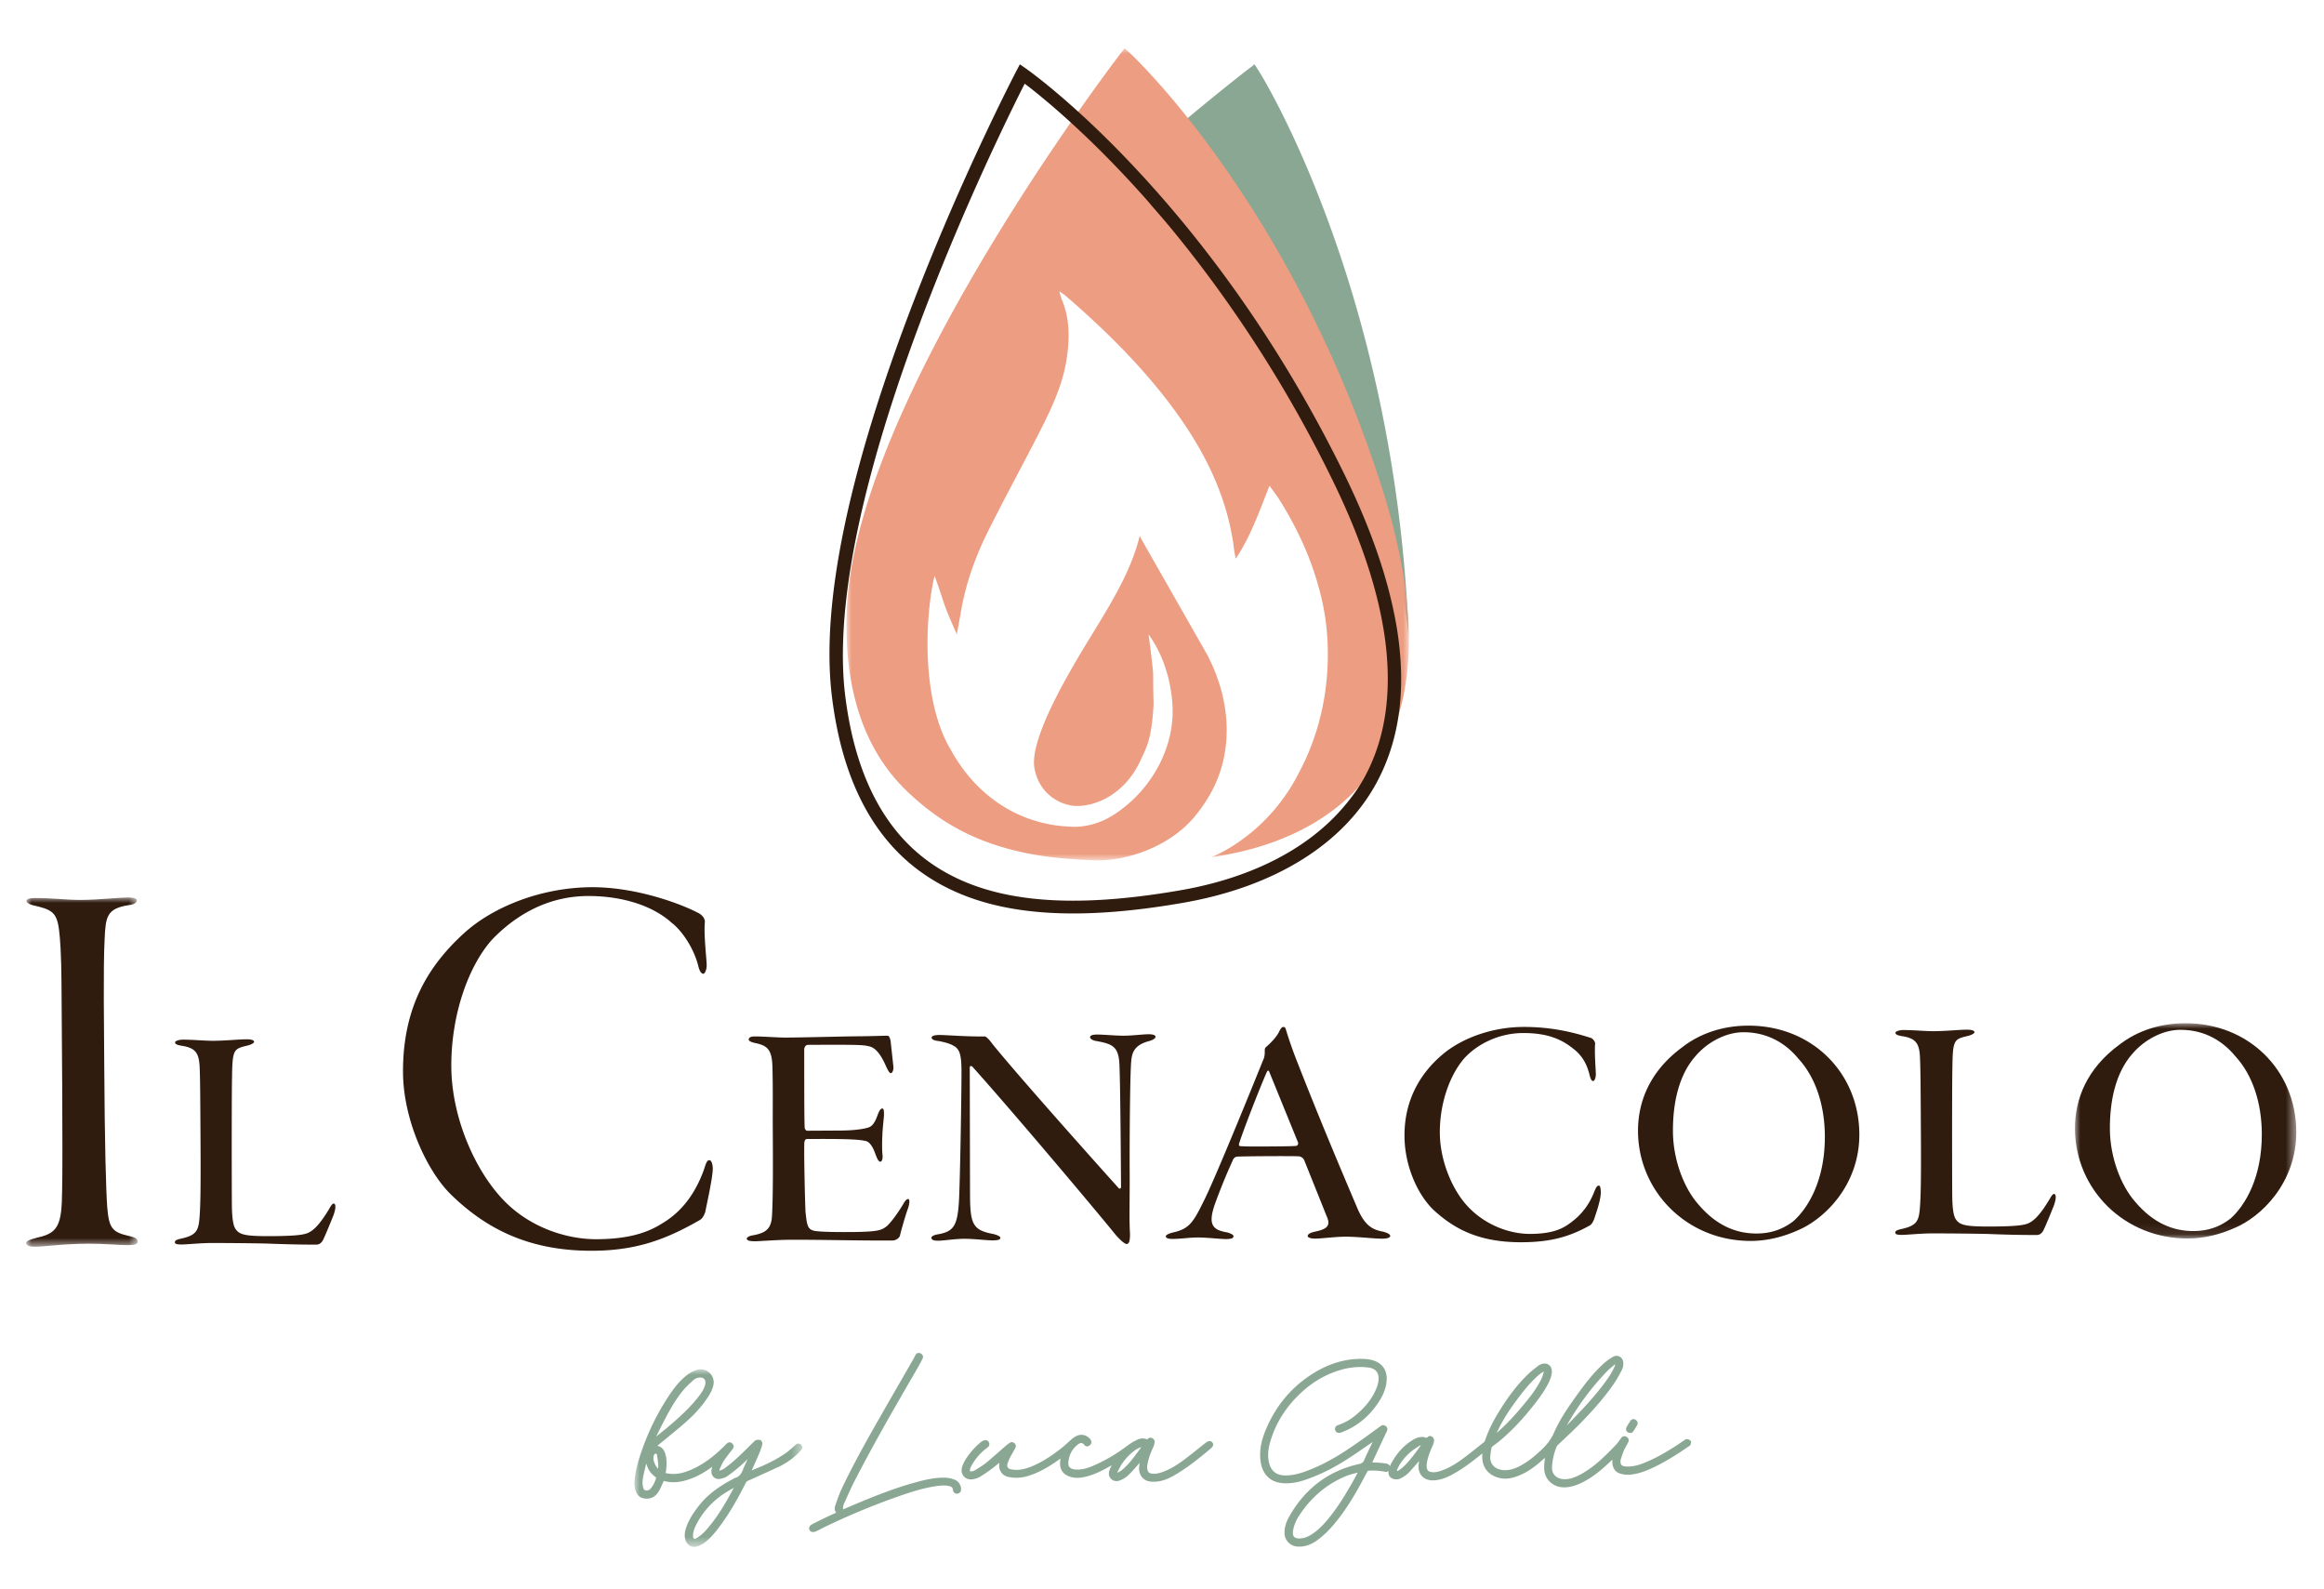
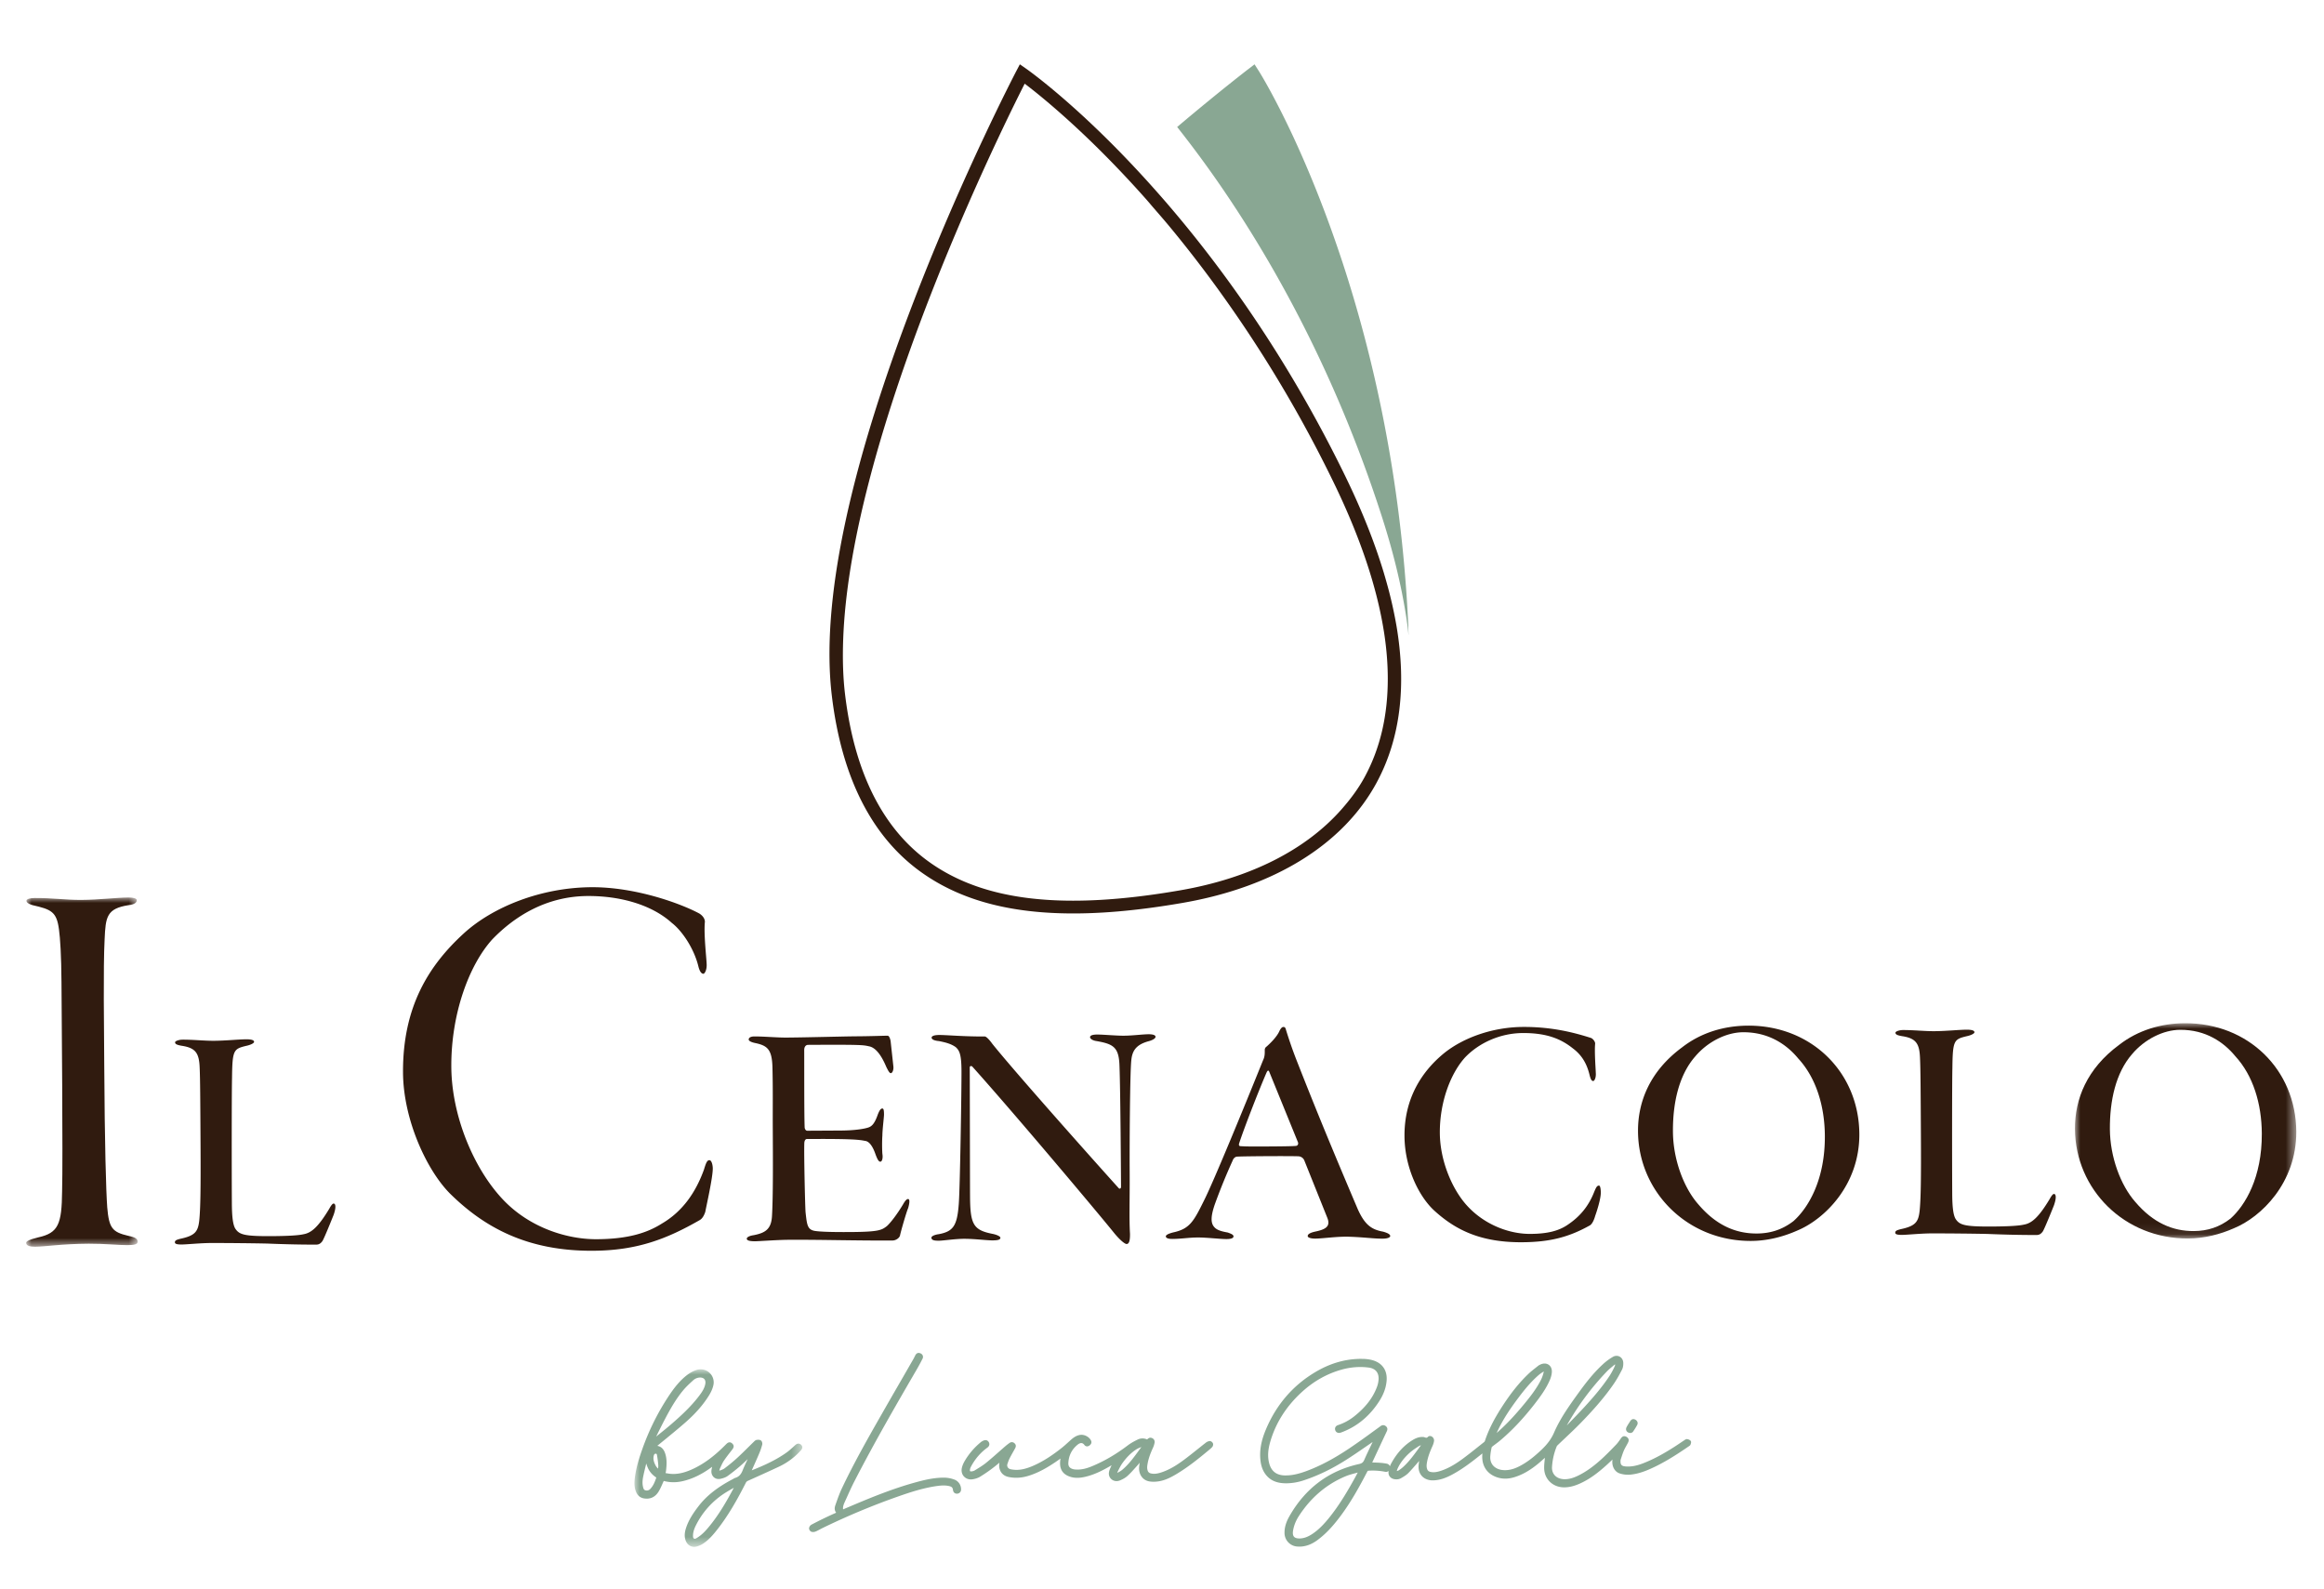
<svg xmlns="http://www.w3.org/2000/svg" xmlns:xlink="http://www.w3.org/1999/xlink" width="215" height="147" viewBox="0 0 215 147">
  <defs>
    <path id="lvixe94ema" d="M0 0h15.529v16.418H0z" />
-     <path id="y8t1n7xo2c" d="M0 0h52.035v75.12H0z" />
    <path id="kwgiwywlie" d="M0 0h10.313v32.305H0z" />
    <path id="ohsjoukx1g" d="M0 0h20.476v19.912H0z" />
  </defs>
  <g fill="none" fill-rule="evenodd">
    <path d="M114.36 19.335c4.556 6.977 9.642 16.503 13.502 28.515 1.081 3.366 1.831 6.514 2.268 9.452.038.26.072.515.106.772.03.235.046.46.072.693-.013-.413-.018-.815-.038-1.237-.661-13.49-3.278-24.747-6.057-33.222-.119-.359-.237-.712-.355-1.061-1.513-4.469-3.05-8.112-4.325-10.835-1.746-3.719-3.006-5.733-3.046-5.794l-.425-.667-.604.463c-.05.037-2.654 2.037-6.556 5.331a101.935 101.935 0 0 1 5.457 7.59M131.214 134.011c-.419.576-.854 1.171-1.388 1.662-.143.129-.286.24-.427.328a.683.683 0 0 1-.176.062c.015-.063.029-.122.05-.173.227-.526.591-1.014 1.117-1.494.274-.249.593-.455.902-.655a.485.485 0 0 1 .163-.057l-.241.327m-5.615 2.21c-.083.158-.162.31-.246.46-.693 1.253-1.47 2.58-2.457 3.785-.372.453-.882 1.026-1.535 1.446-.39.25-.736.374-1.095.387l-.054.001c-.24.001-.41-.055-.504-.166-.1-.118-.128-.312-.081-.576.08-.458.256-.901.525-1.318 1.11-1.723 2.578-2.97 4.369-3.708.263-.107.55-.184.825-.258l.265-.072-.012.019m12.939-3.847c.556-1.197 1.31-2.258 1.973-3.14.45-.6 1.064-1.372 1.81-2.027.132-.117.287-.227.464-.332.014-.009.028-.014.035-.017 0 .009-.002.019-.004.033a3.451 3.451 0 0 1-.225.674c-.415.85-.999 1.588-1.561 2.274-.917 1.115-1.736 1.978-2.568 2.703l.076-.168m10.08-5.482c.17-.18.366-.344.556-.503l.153-.13a.59.59 0 0 1 .094-.062.49.49 0 0 1-.031.157 6.79 6.79 0 0 1-.456.862c-.745 1.136-1.641 2.15-2.417 2.993-.432.467-.883.931-1.319 1.381l-.252.26a24.805 24.805 0 0 1 3.672-4.958m7.791 6.381c-.1-.12-.274-.155-.324-.163l-.031-.002c-.08 0-.15.05-.208.09l-.027.017c-.122.08-.242.162-.363.243-.165.111-.335.225-.505.335-1.155.743-2.086 1.23-3.02 1.584-.476.179-.903.267-1.305.27-.093 0-.188-.004-.277-.014-.32-.028-.44-.163-.431-.48v-.008c0-.048 0-.097.014-.132a8.34 8.34 0 0 1 .066-.203c.07-.215.142-.438.233-.647.064-.147.143-.288.224-.435.057-.101.114-.206.167-.312.11-.22.045-.417-.176-.528a.401.401 0 0 0-.181-.048c-.149.001-.247.111-.313.207l-.05.072c-.118.168-.238.34-.376.486-.358.374-.784.813-1.221 1.222-.81.756-1.53 1.277-2.27 1.643-.483.24-.873.347-1.263.349l-.068-.001c-.358-.01-.665-.135-.864-.352-.186-.202-.276-.473-.258-.785a5.98 5.98 0 0 1 .427-1.879.318.318 0 0 1 .078-.115c.234-.226.473-.451.71-.675.475-.449.968-.914 1.432-1.39.916-.94 2.093-2.203 3.07-3.629.303-.442.554-.912.762-1.315.102-.2.118-.444.114-.615-.009-.376-.28-.657-.629-.655a.662.662 0 0 0-.325.09 5.222 5.222 0 0 0-.933.69c-.887.813-1.617 1.766-2.213 2.59-.845 1.168-1.718 2.374-2.312 3.744-.248.568-.62 1.074-1.175 1.594-.556.523-1.238 1.113-2.073 1.53-.448.225-.865.335-1.27.337-.07 0-.146-.003-.217-.01-.553-.048-1.187-.399-1.161-1.224a4.71 4.71 0 0 1 .095-.7c.008-.051.018-.102.029-.153.003-.024.033-.069.076-.104.093-.075.193-.149.288-.22.122-.09.245-.182.364-.28 1.12-.932 2.187-2.058 3.26-3.44.488-.627 1.036-1.366 1.399-2.2.105-.243.17-.489.187-.714.02-.245-.047-.464-.186-.613a.658.658 0 0 0-.492-.205.927.927 0 0 0-.4.1l-.01.005c-.057.028-.123.06-.18.106-.08.066-.165.133-.249.198-.217.172-.442.349-.647.545-.863.823-1.655 1.812-2.49 3.113-.739 1.151-1.23 2.138-1.543 3.107a.287.287 0 0 1-.089.104l-.468.372c-.455.364-.927.74-1.4 1.092-.563.419-1.248.883-2.047 1.159-.217.074-.475.15-.735.152a1.221 1.221 0 0 1-.331-.041.368.368 0 0 1-.268-.252c-.079-.213-.049-.44-.01-.652.089-.493.267-.952.508-1.486.079-.176.123-.332.14-.477a.414.414 0 0 0-.111-.312.378.378 0 0 0-.27-.13.256.256 0 0 0-.185.08c-.066.07-.114.08-.148.08a.516.516 0 0 1-.173-.047c-.055-.023-.112-.023-.158-.023l-.065-.001c-.278.002-.55.09-.858.276-.805.49-1.453 1.191-1.98 2.143-.054.096-.1.198-.142.3-.01-.032-.017-.064-.036-.092a.39.39 0 0 0-.264-.16 4.912 4.912 0 0 0-.57-.075c-.216-.017-.427-.023-.65-.03-.036-.003-.074-.004-.11-.005l.405-.868c.317-.676.632-1.351.95-2.026.107-.232.01-.375-.09-.456a.393.393 0 0 0-.252-.1.407.407 0 0 0-.236.087c-.235.171-.471.343-.708.513a64.582 64.582 0 0 1-2.181 1.543c-1.437.96-2.69 1.623-3.945 2.092-.76.284-1.353.412-1.929.415l-.08.001c-.81-.013-1.295-.402-1.483-1.19-.133-.563-.1-1.159.102-1.876.499-1.754 1.48-3.314 2.924-4.638 1.1-1.01 2.35-1.713 3.713-2.089a6.445 6.445 0 0 1 1.67-.235c.273-.002.55.016.82.051.616.082.939.465.91 1.078a2.44 2.44 0 0 1-.163.743c-.38 1.001-1.07 1.885-2.107 2.702-.452.355-.95.623-1.486.8-.217.071-.322.26-.256.466a.353.353 0 0 0 .353.254.447.447 0 0 0 .126-.019c.043-.011.08-.026.12-.041l.013-.004c1.431-.538 2.603-1.517 3.484-2.908.376-.597.59-1.18.652-1.784.109-1.029-.403-1.758-1.405-1.997a3.785 3.785 0 0 0-.79-.093l-.218-.002c-1.34.008-2.656.37-3.917 1.074-2.21 1.237-3.842 3.084-4.846 5.49-.425 1.02-.583 1.902-.495 2.776.061.62.255 1.106.597 1.486.388.434.925.657 1.642.681.057.002.115.003.173.003a5.287 5.287 0 0 0 1.684-.304c1.278-.43 2.517-1.03 3.792-1.836.624-.393 1.24-.818 1.838-1.23l.656-.45c-.053.113-.106.225-.16.336-.208.433-.423.88-.618 1.33-.097.22-.217.314-.478.372-2.798.619-4.963 2.237-6.434 4.813-.34.592-.483 1.117-.457 1.65a1.26 1.26 0 0 0 1.1 1.159c.098.01.194.015.29.015.557-.004 1.09-.195 1.627-.585.728-.531 1.38-1.205 2.118-2.187 1.006-1.335 1.802-2.79 2.514-4.16.034-.07.06-.087.134-.09a5.968 5.968 0 0 1 1.51.098.549.549 0 0 0 .107.01.335.335 0 0 0 .224-.089c-.028.19-.002.371.1.51.117.16.31.255.546.268.027.002.054.002.082.002a.807.807 0 0 0 .385-.085c.277-.156.521-.3.72-.501.28-.288.547-.597.807-.897.062-.072.123-.145.187-.218-.016.113-.032.224-.043.333-.05.415.053.791.29 1.057.238.265.6.41 1.019.407h.008c.712-.007 1.34-.297 1.805-.548.982-.528 1.868-1.218 2.764-1.938a.016.016 0 0 1 .006-.005l-.009.17c-.05.996.453 1.741 1.382 2.043a2.4 2.4 0 0 0 .755.118c.263-.002.539-.045.82-.13.761-.23 1.482-.643 2.27-1.3.182-.153.359-.31.542-.475.01-.007.016-.014.024-.022-.007.08-.014.16-.023.24-.027.261-.055.531-.041.799.047.946.786 1.658 1.76 1.691.038.002.074.002.11.002.43-.003.862-.103 1.357-.316 1.033-.446 1.863-1.131 2.54-1.741.177-.16.346-.322.527-.493a.218.218 0 0 1 .022-.021 1.883 1.883 0 0 0-.015.218c0 .513.266.93.68 1.065a2.464 2.464 0 0 0 1.064.105c.523-.06 1.054-.212 1.666-.478 1.335-.578 2.558-1.371 3.68-2.143l.013-.008c.047-.032.11-.075.135-.148.039-.11.086-.247.012-.338" fill="#89A793" fill-rule="nonzero" />
    <g transform="translate(58.695 126.656)">
      <mask id="hk1fs24jyb" fill="#fff">
        <use xlink:href="#lvixe94ema" />
      </mask>
      <path d="M9.006 11.303c-.526.974-1.25 2.237-2.188 3.346-.258.306-.578.654-.985.91l-.022.013c-.077.05-.16.103-.228.103a.138.138 0 0 1-.074-.022c-.094-.055-.096-.166-.09-.328.015-.371.169-.712.318-.998a7.508 7.508 0 0 1 2.57-2.845c.241-.158.5-.305.748-.447l.136-.078c-.063.119-.122.233-.185.346m-6.82-2.119c-.1-.088-.177-.19-.24-.31-.189-.37-.232-.648-.146-.929.036-.114.089-.138.168-.14l.004-.117v.117c.03 0 .09 0 .109.106.064.373.1.66.122.934.008.105-.004.22-.017.34m-.177.863c-.12.35-.26.717-.538 1.008a.437.437 0 0 1-.429.141c-.114-.024-.176-.083-.214-.2-.098-.305-.107-.639-.024-1.051.07-.35.157-.704.242-1.046.014-.063.03-.126.046-.19.035.108.07.212.11.315.154.393.418.716.785.96.024.016.03.024.031.024 0 .002 0 .013-.01.039m.13-4.09c.223-.449.453-.913.69-1.363.471-.897 1-1.839 1.684-2.66.266-.318.573-.604.918-.917a.96.96 0 0 1 .61-.26l.033-.001c.174 0 .311.052.397.152.087.104.117.254.085.434-.076.428-.318.776-.581 1.122-.768 1.008-1.69 1.851-2.572 2.612-.352.304-.72.6-1.077.887l-.316.255c.043-.087.085-.173.13-.26m13.03.914c-.098 0-.19.046-.295.139a17.95 17.95 0 0 1-.145.131c-.216.196-.44.399-.676.566-1.003.709-2.126 1.207-3.2 1.635.057-.128.113-.257.172-.386.175-.392.357-.798.526-1.202.105-.244.194-.51.268-.788.033-.123-.015-.321-.125-.393a.436.436 0 0 0-.243-.06.992.992 0 0 0-.154.015c-.097.017-.173.093-.234.151l-.018.018c-.172.167-.343.336-.513.504-.33.326-.672.664-1.018.983-.335.307-.708.618-1.179.975-.107.083-.248.132-.395.185l-.087.03.007-.028a.717.717 0 0 1 .047-.175c.028-.057.054-.114.08-.172.088-.189.177-.384.291-.554.201-.297.426-.588.645-.867l.138-.18c.098-.126.204-.317.005-.519-.056-.056-.144-.13-.264-.13-.117 0-.212.074-.272.13-.048.044-.093.089-.138.136l-.06.059c-.975.972-1.881 1.64-2.852 2.104-.702.336-1.292.493-1.858.497a3.024 3.024 0 0 1-.603-.057l-.086-.015a.764.764 0 0 1-.054-.01c.006-.034.019-.084.023-.104.016-.063.023-.127.028-.188l.004-.034c.052-.483.076-1-.099-1.51-.136-.395-.372-.62-.722-.683.229-.189.46-.377.689-.564.586-.48 1.191-.974 1.774-1.48C5.61 4.142 6.35 3.3 6.909 2.393c.187-.306.315-.602.382-.88A1.204 1.204 0 0 0 6.114 0a1.296 1.296 0 0 0-.423.075 3.008 3.008 0 0 0-.815.446c-.719.547-1.25 1.267-1.675 1.9A22.419 22.419 0 0 0 .713 7.419C.463 8.12.16 9.052.036 10.029c-.049.39-.075.847.106 1.292.137.337.371.542.696.609.108.022.214.031.315.03.431-.002.795-.211 1.052-.608.159-.245.277-.515.391-.777a12.407 12.407 0 0 1 .115-.252 3.412 3.412 0 0 0 .922.118c.293-.002.596-.04.9-.116.89-.216 1.735-.633 2.656-1.31l-.004.019c-.03.126-.063.255-.066.39a.723.723 0 0 0 .197.53.65.65 0 0 0 .478.19.831.831 0 0 0 .18-.02c.192-.045.439-.112.634-.25.386-.277.78-.588 1.203-.953.225-.197.44-.402.664-.617l-.053.114c-.145.308-.294.626-.422.95-.149.368-.352.573-.66.667a.864.864 0 0 0-.185.09c-.022.01-.042.023-.064.035-1.42.744-2.422 1.537-3.156 2.49-.444.58-.89 1.218-1.143 1.966-.114.336-.223.782-.046 1.239.134.349.432.565.778.563a.994.994 0 0 0 .203-.025 2 2 0 0 0 .591-.25c.477-.303.847-.716 1.116-1.041 1.216-1.476 2.132-3.156 2.868-4.604a.354.354 0 0 1 .185-.182l.264-.119c.87-.392 1.769-.796 2.647-1.208a6.325 6.325 0 0 0 1.995-1.491c.23-.253.117-.43.029-.512a.366.366 0 0 0-.254-.113" fill="#89A793" fill-rule="nonzero" mask="url(#hk1fs24jyb)" />
    </g>
    <path d="M105.505 133.963c-.17.233-.332.456-.497.674-.323.431-.718.926-1.21 1.333a1.975 1.975 0 0 1-.387.233.107.107 0 0 1-.046.009c0-.018.004-.038.01-.047l.084-.165c.109-.22.224-.447.363-.645.39-.552.813-.974 1.293-1.29.13-.085.279-.144.436-.207a.736.736 0 0 0 .042-.016l-.088.12m6.42-.672h-.014a.707.707 0 0 0-.359.152c-.254.198-.51.402-.757.6-.396.314-.803.64-1.213.947-.566.423-1.256.896-2.071 1.176-.217.074-.473.15-.735.152a1.219 1.219 0 0 1-.33-.041.37.37 0 0 1-.27-.252c-.078-.214-.046-.439-.007-.652.097-.538.3-1.033.507-1.485.062-.137.109-.288.137-.437a.379.379 0 0 0-.221-.43.35.35 0 0 0-.164-.039c-.13 0-.223.082-.28.14a.095.095 0 0 1-.043.014 1 1 0 0 0-.853.016c-.287.14-.617.312-.914.537-1.109.84-2.207 1.477-3.355 1.948-.484.198-.892.29-1.285.293-.08 0-.163-.004-.243-.01-.239-.024-.639-.128-.62-.576.029-.704.32-1.283.861-1.72.12-.096.232-.146.33-.146.109-.001.209.056.3.18a.3.3 0 0 0 .242.124.375.375 0 0 0 .223-.083c.223-.166.2-.342.14-.46-.15-.306-.528-.528-.893-.526a.943.943 0 0 0-.141.013c-.38.07-.656.298-.905.525l-.096.087c-.24.217-.487.445-.744.644-.687.534-1.614 1.202-2.694 1.648-.534.22-.98.324-1.4.326a2.593 2.593 0 0 1-.566-.06.402.402 0 0 1-.268-.185.375.375 0 0 1-.023-.307c.058-.17.116-.346.196-.503.125-.246.265-.494.4-.733l.114-.205c.101-.18.085-.337-.048-.46a.374.374 0 0 0-.254-.11.373.373 0 0 0-.214.074 4.869 4.869 0 0 0-.39.302c-.198.17-.394.344-.591.517-.39.344-.796.701-1.207 1.034-.272.22-.585.41-.885.595-.057.034-.114.07-.17.105a.696.696 0 0 1-.3.077h-.02c-.024 0-.065-.002-.083-.022-.016-.018-.023-.056-.018-.107a.74.74 0 0 1 .066-.25c.381-.74.9-1.353 1.55-1.822.172-.125.225-.303.143-.476-.066-.138-.182-.216-.32-.215a.415.415 0 0 0-.13.022c-.118.04-.236.109-.34.198a6.55 6.55 0 0 0-1.445 1.697c-.13.223-.22.437-.266.634-.068.29-.013.564.154.772a.855.855 0 0 0 .682.31c.047 0 .096-.004.147-.011.181-.027.448-.088.692-.233a14.11 14.11 0 0 0 1.773-1.284l.025-.02c-.063.31-.01.626.145.869.149.23.382.385.68.45.245.051.495.078.743.077.371-.002.745-.063 1.14-.186.982-.304 1.834-.834 2.47-1.262.158-.106.316-.218.468-.328-.019.14-.037.283-.038.425-.006.586.263.993.799 1.208.251.103.513.15.802.149.228-.001.474-.034.753-.1.893-.212 1.682-.632 2.413-1.063-.063.14-.125.275-.178.413-.166.427-.021.695.128.844.139.138.314.21.508.209a.885.885 0 0 0 .326-.068c.286-.117.52-.26.7-.424.263-.24.502-.509.735-.77l.164-.183a6.44 6.44 0 0 0 .214-.253c-.018.117-.032.23-.045.344-.075.695.302 1.262.92 1.378.131.025.275.036.426.035a3.04 3.04 0 0 0 .489-.043c.603-.099 1.141-.383 1.634-.68 1.045-.624 1.978-1.377 2.844-2.094l.071-.058c.122-.101.25-.204.361-.324.074-.075.124-.233.082-.345-.037-.102-.173-.22-.291-.22M88.267 136.843a2.76 2.76 0 0 0-1.016-.167h-.037c-.937.015-1.823.242-2.65.472-1.915.536-3.756 1.274-5.46 1.991l-.85.36-.257.11c-.034-.237.051-.455.144-.662.063-.136.123-.273.186-.41.231-.517.472-1.05.735-1.56 1.865-3.628 4-7.303 5.716-10.256.19-.326.379-.674.562-1.033a.364.364 0 0 0 .031-.296.386.386 0 0 0-.223-.218.42.42 0 0 0-.162-.036c-.13 0-.234.079-.313.229a12.074 12.074 0 0 1-.142.283l-1.097 1.906a763.687 763.687 0 0 0-2.102 3.658c-1.155 2.025-2.37 4.186-3.425 6.403-.23.482-.41.992-.584 1.487l-.037.105c-.04.113-.152.429.07.707l-.2.09a34.894 34.894 0 0 0-2.09 1.02.444.444 0 0 0-.216.324c-.011.125.1.294.217.33a.527.527 0 0 0 .157.023.656.656 0 0 0 .242-.05c.133-.056.26-.125.384-.19a5.24 5.24 0 0 1 .252-.131 66.105 66.105 0 0 1 7.06-2.943c1.038-.362 2.254-.764 3.51-.94.168-.023.387-.05.608-.05.2-.002.38.018.55.06.223.054.31.147.333.352.023.214.162.346.36.345h.024a.374.374 0 0 0 .364-.39.956.956 0 0 0-.644-.923M150.852 132.543l.023.003.024-.013.014-.004c.04-.014.118-.038.164-.106.13-.193.269-.4.382-.62a.338.338 0 0 0 .028-.268.417.417 0 0 0-.217-.234.362.362 0 0 0-.162-.042c-.17.001-.264.149-.296.196l-.046.073c-.097.15-.199.304-.284.466-.066.129-.07.262-.004.368.068.115.205.181.374.181" fill="#89A793" fill-rule="nonzero" />
    <g transform="translate(78.308 4.464)">
      <mask id="a0ordtuu6d" fill="#fff">
        <use xlink:href="#y8t1n7xo2c" />
      </mask>
      <path d="M51.715 50.079c-.031-.241-.062-.481-.098-.726-.41-2.758-1.114-5.713-2.13-8.874-3.624-11.277-8.399-20.221-12.677-26.773-.183-.277-.362-.549-.543-.818-2.297-3.443-4.426-6.182-6.126-8.2-2.323-2.755-3.848-4.176-3.895-4.22L25.734 0l-.407.529c-.063.08-6.226 8.114-12.388 18.422C4.643 32.83.296 44.01.021 52.17c-.243 7.249 1.662 12.845 5.665 16.63 2.903 2.747 6.263 4.773 11.457 5.743 1.74.326 3.793.494 5.98.575 2.786.039 6.633-1.204 8.985-3.93a13.951 13.951 0 0 0 1.482-2.096c2.168-3.71 2.145-8.565-.27-13.092L27.42 45.644l-.142-.264c-.05-.089-.1-.182-.148-.271-.06.248-.128.495-.2.742-.881 2.988-2.62 5.768-4.352 8.598-.437.713-.873 1.43-1.294 2.154-1.246 2.14-4.356 7.534-3.89 10.007.39 2.065 1.888 3.154 3.394 3.43.08.014.16.027.24.033 1.94.139 4.709-1.039 6.163-4.176.595-1.281.991-1.91 1.198-4.806.054-.76 0 0-.015-3.191-.002-.384-.339-3.162-.43-3.686 1.298 1.768 2.086 4.14 2.22 6.596.204 3.743-1.822 7.685-5.295 9.997-1.267.844-2.627 1.235-3.975 1.2-.154-.003-.306-.015-.46-.024-4.226-.245-8.275-2.544-10.784-7.098-2.78-4.646-2.37-12.48-1.496-16.09 1.046 2.874.611 2.16 2.057 5.409.144-.79.26-1.382.36-1.977.43-2.571 1.278-5.013 2.42-7.328 1.58-3.2 3.308-6.324 4.923-9.506 1.068-2.11 2.088-4.253 2.453-6.632.286-1.862.312-3.713-.436-5.496-.086-.205-.133-.427-.245-.793.292.21.468.315.62.448 1.876 1.621 3.692 3.302 5.407 5.082 1.798 1.865 3.483 3.839 4.999 5.973 2.66 3.747 4.605 7.818 5.16 12.472.023.187.068.372.142.768.634-.95 1.134-1.929 1.58-2.928.554-1.24 1.022-2.516 1.543-3.826.378.533.683.92.942 1.335 1.943 3.108 3.384 6.447 4.076 10.056.668 3.488.765 9.443-2.3 15.163a17.112 17.112 0 0 1-2.126 3.246c-.04.052-.075.104-.117.156l-.054.046a16.868 16.868 0 0 1-4.346 3.635c-.457.263-.93.498-1.411.717 6.226-.896 11.203-3.421 14.287-7.328 2.722-3.452 4.034-7.914 3.943-13.327a35.78 35.78 0 0 0-.315-4.081" fill="#ED9D81" fill-rule="nonzero" mask="url(#a0ordtuu6d)" />
    </g>
    <g transform="translate(2.42 83.011)">
      <mask id="in14j7emrf" fill="#fff">
        <use xlink:href="#kwgiwywlie" />
      </mask>
      <path d="M9.474 0C8.357.007 6.782.218 5.106.227 3.581.236 2.462.04.786.05.328.05.024.154.025.307.025.458.23.61.587.71c1.729.396 2.238.595 2.451 2.267.106.76.216 2.383.23 4.87.013 2.383.143 16.38.057 19.321-.033 3.044-.334 3.856-2.21 4.273-.863.21-1.116.361-1.115.513.001.255.357.353.815.35.965-.004 2.437-.265 4.977-.28 1.474-.008 2.745.137 3.557.132.61-.003.965-.056.964-.31 0-.252-.154-.405-.868-.551-1.474-.348-1.78-.702-1.944-2.628-.111-1.522-.236-5.78-.277-13.235-.018-3.145-.102-9.029.035-11.564.092-2.082.189-2.842 2.219-3.157.558-.055.761-.259.76-.46C10.235.096 9.93-.004 9.473 0" fill="#301B0F" fill-rule="nonzero" mask="url(#in14j7emrf)" />
    </g>
    <path d="M30.86 111.323c-.081 0-.201.12-.402.485-1 1.658-1.643 2.226-2.368 2.35-.525.125-1.655.17-2.988.178-2.504.014-2.949-.145-3.315-.667-.244-.36-.33-1.167-.336-2.375-.018-2.944-.018-10.36.015-11.568.027-2.623.147-2.705 1.316-2.992.403-.083.726-.246.725-.367-.001-.161-.244-.24-.729-.238-.686.004-1.937.132-2.987.138-.888.005-1.938-.111-2.908-.105-.323.002-.685.125-.685.245.001.162.163.242.608.32 1.293.195 1.619.677 1.667 2.046.046.969.057 3.024.08 7.094.023 4.113-.007 5.966-.122 7.055-.117.968-.356 1.372-1.768 1.663-.282.082-.484.125-.483.324.001.162.244.202.648.2.444-.003 1.696-.132 2.664-.137 1.131-.006 3.877.019 5.25.051 1.656.071 3.393.103 4.524.096.161 0 .363-.043.563-.325.16-.242.877-2.022 1.036-2.425.24-.687.197-1.047-.005-1.046M65.631 107.311c-.203 0-.304.203-.503.864-.75 2.084-1.96 3.865-3.885 4.992-1.367.87-3.142 1.437-6.037 1.454-2.693.015-6.205-1.031-8.71-3.705-2.658-2.825-4.718-7.682-4.743-12.248-.028-4.868 1.624-9.39 3.796-11.787 2.07-2.142 5.006-3.983 8.818-4.004 2.947-.016 5.898.778 7.788 2.49.919.707 2.045 2.323 2.461 4.044.104.406.258.659.461.658.101-.001.304-.306.3-.814-.002-.506-.269-2.687-.174-3.905.049-.253-.105-.606-.513-.858-1.682-.903-5.857-2.452-9.972-2.43-4.674.027-9.135 1.826-11.815 4.275-3.235 2.961-5.652 6.778-5.619 12.865.025 4.361 2.185 9.014 4.332 11.183 3.167 3.128 7.142 5.338 13.24 5.303 4.115-.023 6.853-1.104 9.892-2.845.252-.154.403-.459.503-.764.098-.558.694-3.148.69-4.011-.003-.303-.106-.758-.31-.757M69.856 114.811c.363-.002 2.058-.131 3.108-.137 3.07-.017 6.22.086 9.612.066.282-.001.605-.204.683-.446.08-.405.595-2.18.754-2.544.157-.525.155-.848-.005-.847-.161 0-.321.245-.482.527-.56.93-1.161 1.7-1.483 1.983-.483.366-.724.53-3.43.545-1.655.01-2.746-.026-3.23-.105-.688-.116-.73-.56-.858-1.729-.044-.563-.151-5.238-.117-6.327 0-.321.12-.444.24-.445 4.038-.023 4.806.054 5.372.173.445.036.771.639.977 1.244.164.441.286.683.447.682.162-.001.241-.324.199-.646-.043-.28-.048-1.289-.01-1.773-.003-.484.152-1.734.15-1.938-.002-.442-.043-.563-.164-.562-.162 0-.282.243-.4.527-.279.808-.52 1.09-.843 1.213-.321.124-1.21.29-2.583.298l-3.108.017c-.162.001-.244-.202-.244-.322-.048-1.248-.033-5.684-.04-7.134-.002-.323.158-.485.36-.486 4.927-.028 5.088.012 5.614.13.485.078 1.054.557 1.626 1.925.163.322.286.563.407.562.161 0 .281-.324.239-.646l-.255-2.336c-.042-.202-.124-.484-.287-.483-.322.002-1.574.049-2.745.056-1.292.007-4.765.107-6.663.118-.767.003-2.1-.11-2.907-.105-.283.001-.525.084-.524.285 0 .122.203.24.567.319 1.133.236 1.578.556 1.628 2.209.052 2.054.022 3.91.03 5.482.017 2.942.037 6.57-.073 8.345-.075 1.208-.639 1.534-1.687 1.742-.322.042-.645.165-.644.327 0 .202.405.238.769.236M86.853 114.153c-.322.041-.685.167-.684.327 0 .28.405.279.729.277.362-.002 1.452-.17 2.26-.174.968-.005 2.14.149 2.666.146.566-.003.726-.084.725-.245 0-.12-.324-.28-.729-.359-1.78-.352-2.064-.876-2.078-3.495-.007-1.209-.021-10.844-.027-11.89 0-.163.16-.164.241-.083 4.064 4.531 11.91 13.88 13.13 15.405.529.642.976 1.002 1.137 1.001.242-.002.321-.324.317-.927-.088-1.491-.016-2.983-.031-5.725-.016-2.782.03-9.07.145-10.281.076-.887.395-1.494 1.604-1.822.322-.082.645-.246.644-.407-.001-.161-.244-.24-.647-.239-.566.004-1.453.13-2.301.135-.688.004-1.9-.111-2.464-.108-.283.002-.647.044-.646.245.001.162.285.321.608.36 1.537.273 2.063.553 2.114 2.287.094 2.498.138 10.319.143 11.204.001.122-.12.243-.242.082-2.642-2.927-9.672-10.829-11.664-13.319-.286-.4-.57-.68-.691-.679-1.979.01-3.554-.143-4.24-.139-.405.003-.687.085-.686.247.001.161.244.28.689.318.565.117 1.091.236 1.537.556.365.32.528.722.537 2.173.01 1.854-.14 11.086-.254 12.378-.15 1.976-.51 2.5-1.842 2.751M119.923 105.986c-.283.042-1.897.052-2.665.056-1.05.006-1.938.011-2.464-.027-.16.001-.202-.08-.162-.241.397-1.252 1.79-4.846 2.547-6.584.12-.244.2-.204.282.038l2.621 6.434c.041.122.002.284-.16.324m1.741 7.932c-.363.082-.684.206-.683.406 0 .162.323.24.687.239.728-.005 1.736-.172 2.907-.178 1.495.032 2.424.188 3.353.184.362-.002.686-.085.686-.246-.001-.16-.245-.281-.65-.4-1.09-.195-1.7-.636-2.353-2.083-2.087-4.907-3.765-8.928-5.732-13.956a40.407 40.407 0 0 1-.903-2.614c-.042-.161-.082-.283-.244-.282-.122.001-.24.123-.362.365-.239.566-.922 1.213-1.202 1.457a.367.367 0 0 0-.16.324c.002.324.003.604-.156.927-1.794 4.447-4.582 11.234-5.46 12.973-.96 1.938-1.319 2.626-2.852 2.957-.322.082-.685.207-.684.368 0 .16.243.24.607.237.808-.003 1.493-.129 2.342-.134.847-.005 2.1.15 2.666.146.404-.002.646-.083.645-.245-.001-.161-.204-.241-.527-.36-.647-.118-1.052-.236-1.296-.558-.285-.359-.288-.965.11-2.095a54.237 54.237 0 0 1 1.633-4c.079-.243.28-.365.401-.366.525-.042 5.008-.067 5.694-.032a.621.621 0 0 1 .527.36l2.13 5.31c.328.804-.115 1.088-1.124 1.296M147.93 109.66c-.202.001-.282.202-.44.568-.519 1.332-1.32 2.303-2.488 3.077-.844.568-1.893.815-3.428.824-1.977.011-4.245-.863-5.829-2.587-1.341-1.445-2.527-4.098-2.542-6.758-.015-2.822.98-5.489 2.344-6.988 1.324-1.376 3.299-2.234 5.318-2.245 2.302-.014 3.597.584 4.652 1.424.851.64 1.3 1.445 1.547 2.49.084.322.166.524.328.523.12 0 .28-.324.238-.768-.002-.282-.134-1.934-.057-2.699 0-.203-.244-.484-.406-.523-1.376-.436-3.479-1.027-6.265-1.012-2.826.015-5.527.998-7.296 2.419-2.09 1.704-3.692 4.212-3.672 7.678.017 2.902 1.323 5.596 2.785 6.918 1.948 1.764 4.256 2.92 8.093 2.9 2.665-.016 4.399-.51 6.29-1.569.242-.163.401-.606.48-.89.12-.322.517-1.534.514-2.138-.002-.283-.045-.645-.166-.644M165.92 112.945c-1.005.773-2.094 1.14-3.386 1.148-1.938.01-3.76-.744-5.427-2.711-1.341-1.524-2.324-4.138-2.338-6.719-.016-2.619.534-5.202 2.06-6.945 1.163-1.378 2.895-2.232 4.43-2.241 2.382-.013 4.044 1.146 5.102 2.43 1.665 1.805 2.447 4.42 2.462 7.16.023 4.073-1.537 6.661-2.903 7.878m-4.221-18.077c-2.18.013-4.316.63-6.087 2.01-2.974 2.194-4.09 5.022-4.075 7.762.032 5.604 4.581 10.173 10.476 10.14 1.494-.008 2.946-.379 4.235-.95 2.498-1.023 5.79-4.185 5.765-8.94-.033-5.726-4.458-10.054-10.314-10.022M190.015 110.434c-.08 0-.202.12-.402.484-1 1.66-1.643 2.227-2.369 2.351-.524.125-1.654.17-2.987.178-2.504.014-2.948-.145-3.315-.667-.245-.36-.33-1.167-.336-2.375-.017-2.944-.018-10.36.015-11.569.027-2.622.147-2.704 1.316-2.991.404-.083.726-.246.725-.367 0-.161-.244-.24-.729-.238-.686.004-1.937.132-2.987.138-.888.005-1.937-.111-2.908-.105-.323.002-.684.125-.684.245 0 .162.164.241.606.319 1.295.196 1.62.678 1.667 2.047.047.969.059 3.024.082 7.094.023 4.113-.008 5.966-.122 7.055-.117.968-.357 1.372-1.769 1.663-.28.082-.484.125-.483.324.001.162.243.202.647.2.445-.003 1.697-.132 2.665-.137 1.131-.006 3.877.019 5.252.051 1.657.071 3.392.103 4.521.096.162 0 .364-.043.564-.325.16-.242.877-2.022 1.036-2.425.239-.687.196-1.047-.005-1.046" fill="#301B0F" fill-rule="nonzero" />
    <g transform="translate(191.96 94.643)">
      <mask id="a9su0y8p6h" fill="#fff">
        <use xlink:href="#ohsjoukx1g" />
      </mask>
      <path d="M14.383 18.076c-1.005.774-2.094 1.14-3.386 1.148-1.938.01-3.76-.743-5.427-2.71-1.341-1.524-2.324-4.139-2.338-6.72-.016-2.618.534-5.202 2.06-6.944C6.456 1.472 8.188.617 9.723.608c2.382-.013 4.044 1.147 5.101 2.43 1.666 1.805 2.447 4.42 2.463 7.161.023 4.073-1.537 6.661-2.903 7.877M10.162 0c-2.18.013-4.317.63-6.087 2.01C1.1 4.204-.015 7.032 0 9.772c.032 5.604 4.581 10.173 10.476 10.14 1.494-.008 2.946-.38 4.235-.95 2.498-1.023 5.79-4.185 5.765-8.941C20.443 4.296 16.018-.032 10.162 0" fill="#301B0F" fill-rule="nonzero" mask="url(#a9su0y8p6h)" />
    </g>
    <path d="M126.272 71.827c-.594 1.104-1.354 2.12-2.205 3.079-3.297 3.714-8.417 6.322-14.862 7.44-10.738 1.863-18.118 1.037-23.223-2.604-4.312-3.073-6.938-8.295-7.804-15.525-.193-1.607-.237-3.329-.17-5.128.157-4.244.974-8.941 2.176-13.732C84.324 28.845 93 11.28 94.797 7.74c.735.554 2.138 1.667 3.983 3.333 1.989 1.796 4.493 4.24 7.281 7.387.218.248.445.523.667.778.464.535.928 1.065 1.407 1.64a112.613 112.613 0 0 1 4.837 6.271 118.873 118.873 0 0 1 10.392 17.443c2.528 5.196 4.095 9.926 4.72 14.175.2 1.367.301 2.685.304 3.952.01 3.412-.687 6.457-2.116 9.108m1.956-18.129c-.068-.244-.14-.489-.213-.737-.847-2.798-2.02-5.751-3.534-8.867-5.408-11.118-11.592-19.622-16.904-25.725-.225-.258-.448-.511-.67-.761-2.84-3.2-5.399-5.695-7.417-7.511-2.756-2.481-4.504-3.705-4.558-3.743l-.583-.404-.324.617c-.049.094-4.929 9.447-9.443 21.163-6.081 15.775-8.647 28.097-7.627 36.618.907 7.568 3.697 13.067 8.293 16.342 3.334 2.377 7.537 3.627 12.875 3.782 3.311.099 7.06-.226 11.303-.963 8.496-1.474 14.866-5.43 17.94-11.138 2.171-4.03 2.773-8.877 1.825-14.486a39.65 39.65 0 0 0-.963-4.187" fill="#301B0F" fill-rule="nonzero" />
  </g>
</svg>